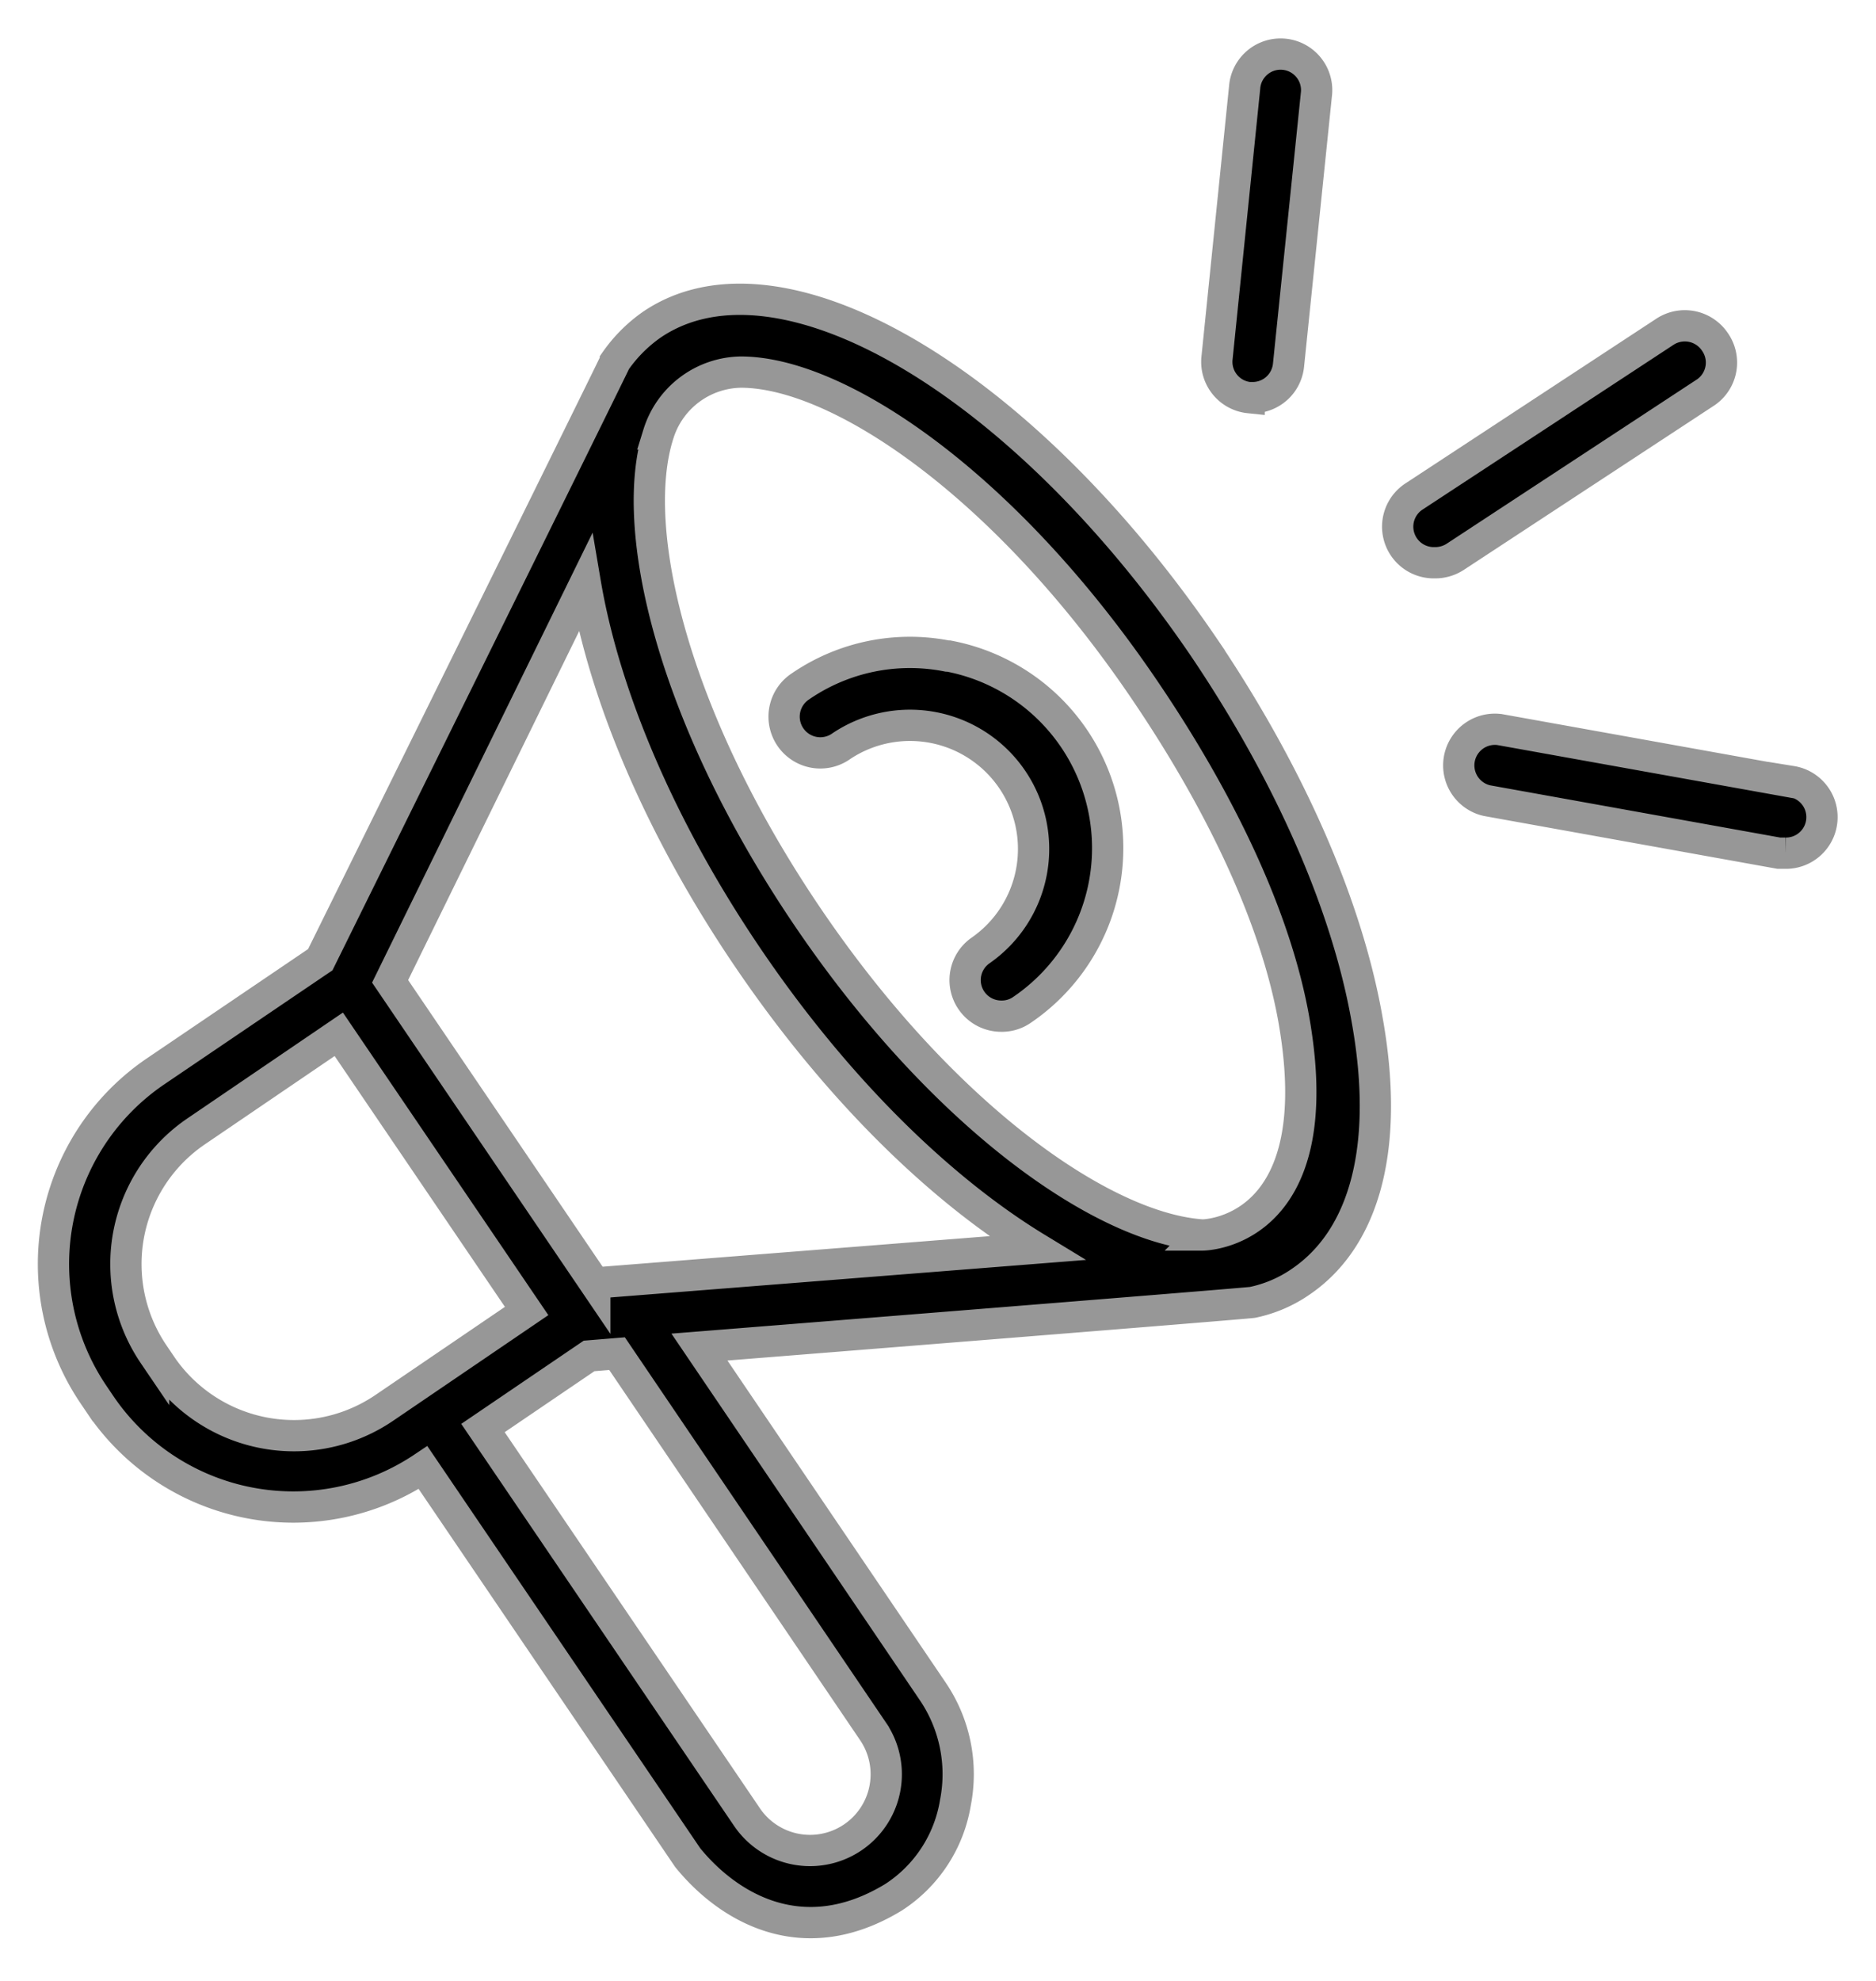
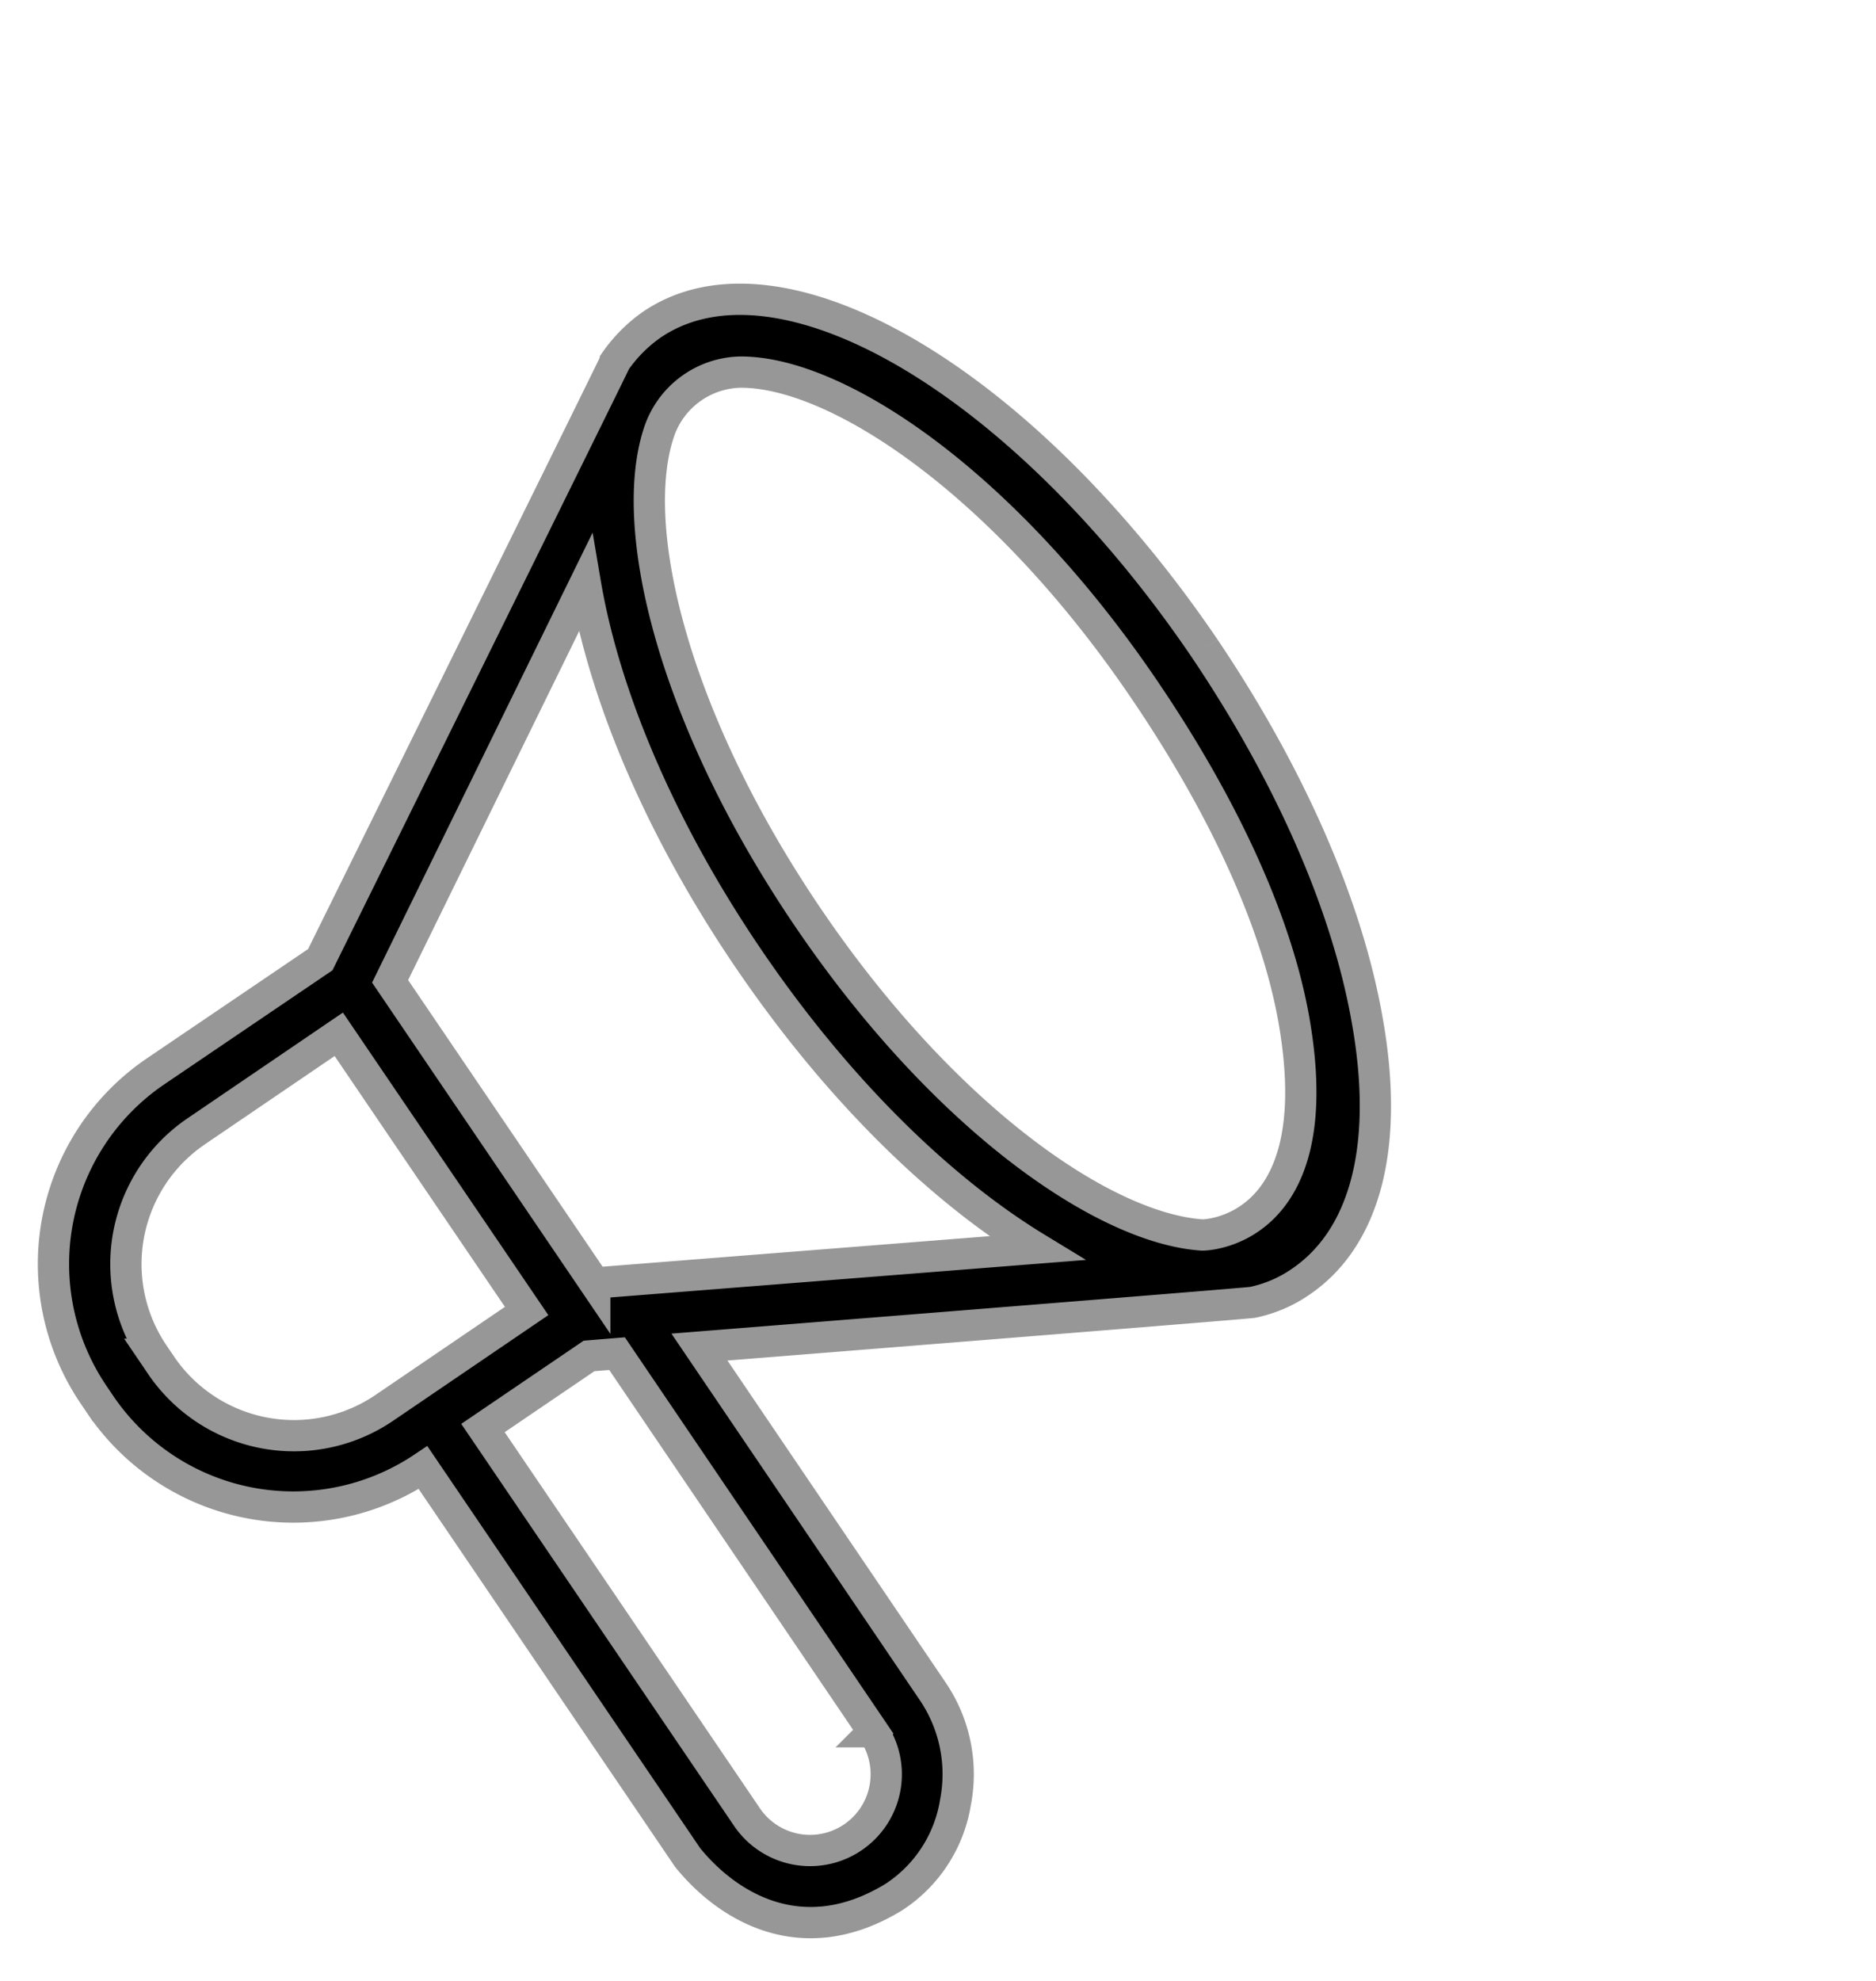
<svg xmlns="http://www.w3.org/2000/svg" width="36" height="38">
  <defs>
    <filter id="a">
      <feColorMatrix in="SourceGraphic" values="0 0 0 0 0.831 0 0 0 0 0.875 0 0 0 0 0.89 0 0 0 1 0" />
    </filter>
  </defs>
  <g transform="translate(-221 -10)" filter="url(#a)" fill="none" fill-rule="evenodd">
    <g stroke="#979797" stroke-width=".6" fill="#000" fill-rule="nonzero">
-       <path d="M244.117 22.438c-3.498-5.146-8.17-7.88-10.616-6.205-.27.19-.503.425-.692.696 0 .02-5.663 11.481-5.663 11.481l-3.162 2.143a4.466 4.466 0 0 0-1.186 6.205l.142.21a4.474 4.474 0 0 0 6.178 1.185l5.079 7.482c.747.92 2.182 1.838 3.952.759a2.676 2.676 0 0 0 1.186-1.818 2.83 2.83 0 0 0-.439-2.135l-4.474-6.6s10.577-.842 10.616-.858c.33-.069.644-.203.921-.395 1.257-.854 1.708-2.644 1.273-5.043-.391-2.21-1.502-4.712-3.115-7.107zm-20.027 13.75-.142-.209a3.079 3.079 0 0 1 .822-4.28l2.731-1.858 3.605 5.308-2.731 1.858a3.083 3.083 0 0 1-4.285-.818zm13.668 7.032a1.462 1.462 0 0 1-2.427 1.632l-5.063-7.458 2.036-1.383.537-.044 4.917 7.253zm-5.344-8.608-3.928-5.787 3.746-7.64c.364 2.147 1.427 4.696 3.127 7.198 1.7 2.502 3.676 4.43 5.533 5.56l-8.478.669zm11.66-.921c-1.89-.123-4.964-2.253-7.569-6.09-2.605-3.839-3.45-7.47-2.87-9.277a1.684 1.684 0 0 1 1.581-1.186c1.874 0 5.064 2.142 7.743 6.09 1.51 2.222 2.609 4.546 2.91 6.578.588 3.885-1.795 3.885-1.795 3.885z" />
-       <path d="M239.177 22.585a3.711 3.711 0 0 0-2.814.58.695.695 0 1 0 .79 1.143 2.372 2.372 0 0 1 2.664 3.925.692.692 0 0 0 .395 1.26c.141.003.28-.038.396-.118a3.75 3.75 0 0 0-1.404-6.79h-.027zM244.971 17.628h.067a.692.692 0 0 0 .688-.62l.534-5.186a.692.692 0 1 0-1.376-.142l-.53 5.19c-.039.38.237.719.617.758zM253.911 16.561a.696.696 0 0 0-.96-.198l-4.818 3.162a.692.692 0 0 0 .395 1.27.704.704 0 0 0 .395-.112l4.818-3.162a.692.692 0 0 0 .17-.96zM255.386 25.003l-5.605-1.007a.693.693 0 0 0-.245 1.363l5.6 1.008h.123a.692.692 0 0 0 .123-1.375l.004.011z" />
+       <path d="M244.117 22.438c-3.498-5.146-8.17-7.88-10.616-6.205-.27.19-.503.425-.692.696 0 .02-5.663 11.481-5.663 11.481l-3.162 2.143a4.466 4.466 0 0 0-1.186 6.205l.142.21a4.474 4.474 0 0 0 6.178 1.185l5.079 7.482c.747.92 2.182 1.838 3.952.759a2.676 2.676 0 0 0 1.186-1.818 2.83 2.83 0 0 0-.439-2.135l-4.474-6.6s10.577-.842 10.616-.858c.33-.069.644-.203.921-.395 1.257-.854 1.708-2.644 1.273-5.043-.391-2.21-1.502-4.712-3.115-7.107m-20.027 13.75-.142-.209a3.079 3.079 0 0 1 .822-4.28l2.731-1.858 3.605 5.308-2.731 1.858a3.083 3.083 0 0 1-4.285-.818zm13.668 7.032a1.462 1.462 0 0 1-2.427 1.632l-5.063-7.458 2.036-1.383.537-.044 4.917 7.253zm-5.344-8.608-3.928-5.787 3.746-7.64c.364 2.147 1.427 4.696 3.127 7.198 1.7 2.502 3.676 4.43 5.533 5.56l-8.478.669zm11.66-.921c-1.89-.123-4.964-2.253-7.569-6.09-2.605-3.839-3.45-7.47-2.87-9.277a1.684 1.684 0 0 1 1.581-1.186c1.874 0 5.064 2.142 7.743 6.09 1.51 2.222 2.609 4.546 2.91 6.578.588 3.885-1.795 3.885-1.795 3.885z" />
    </g>
  </g>
</svg>